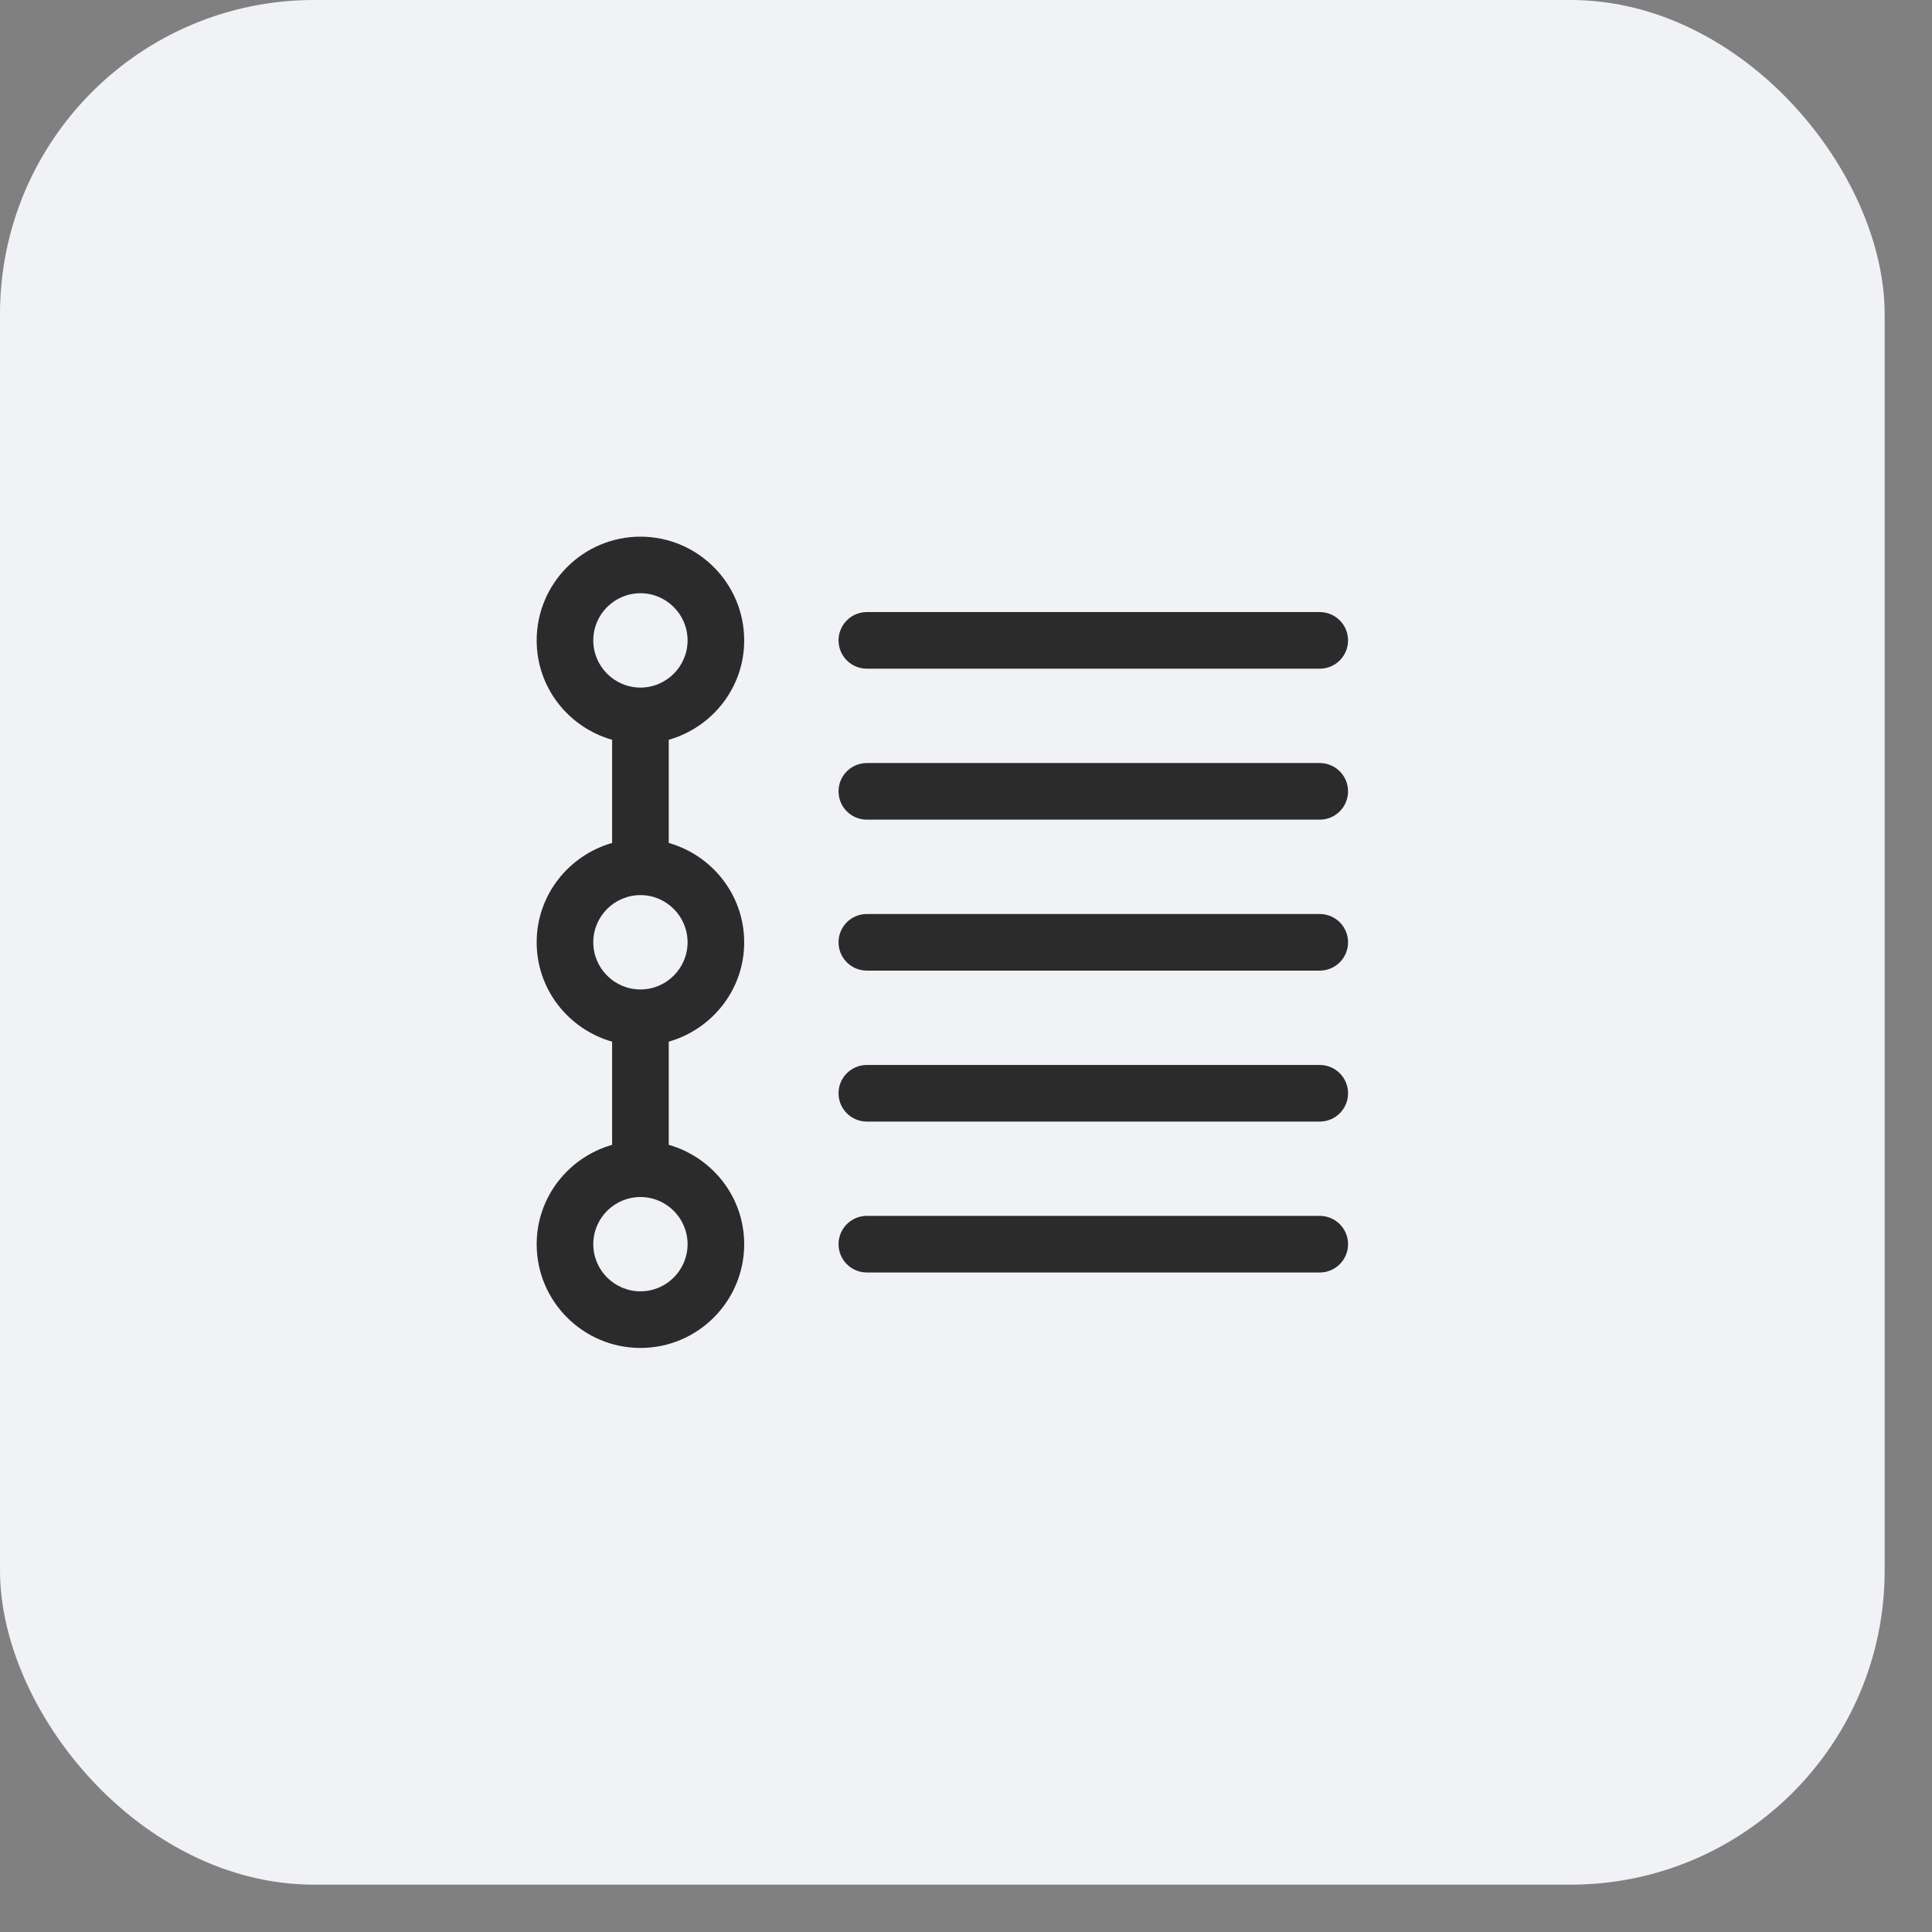
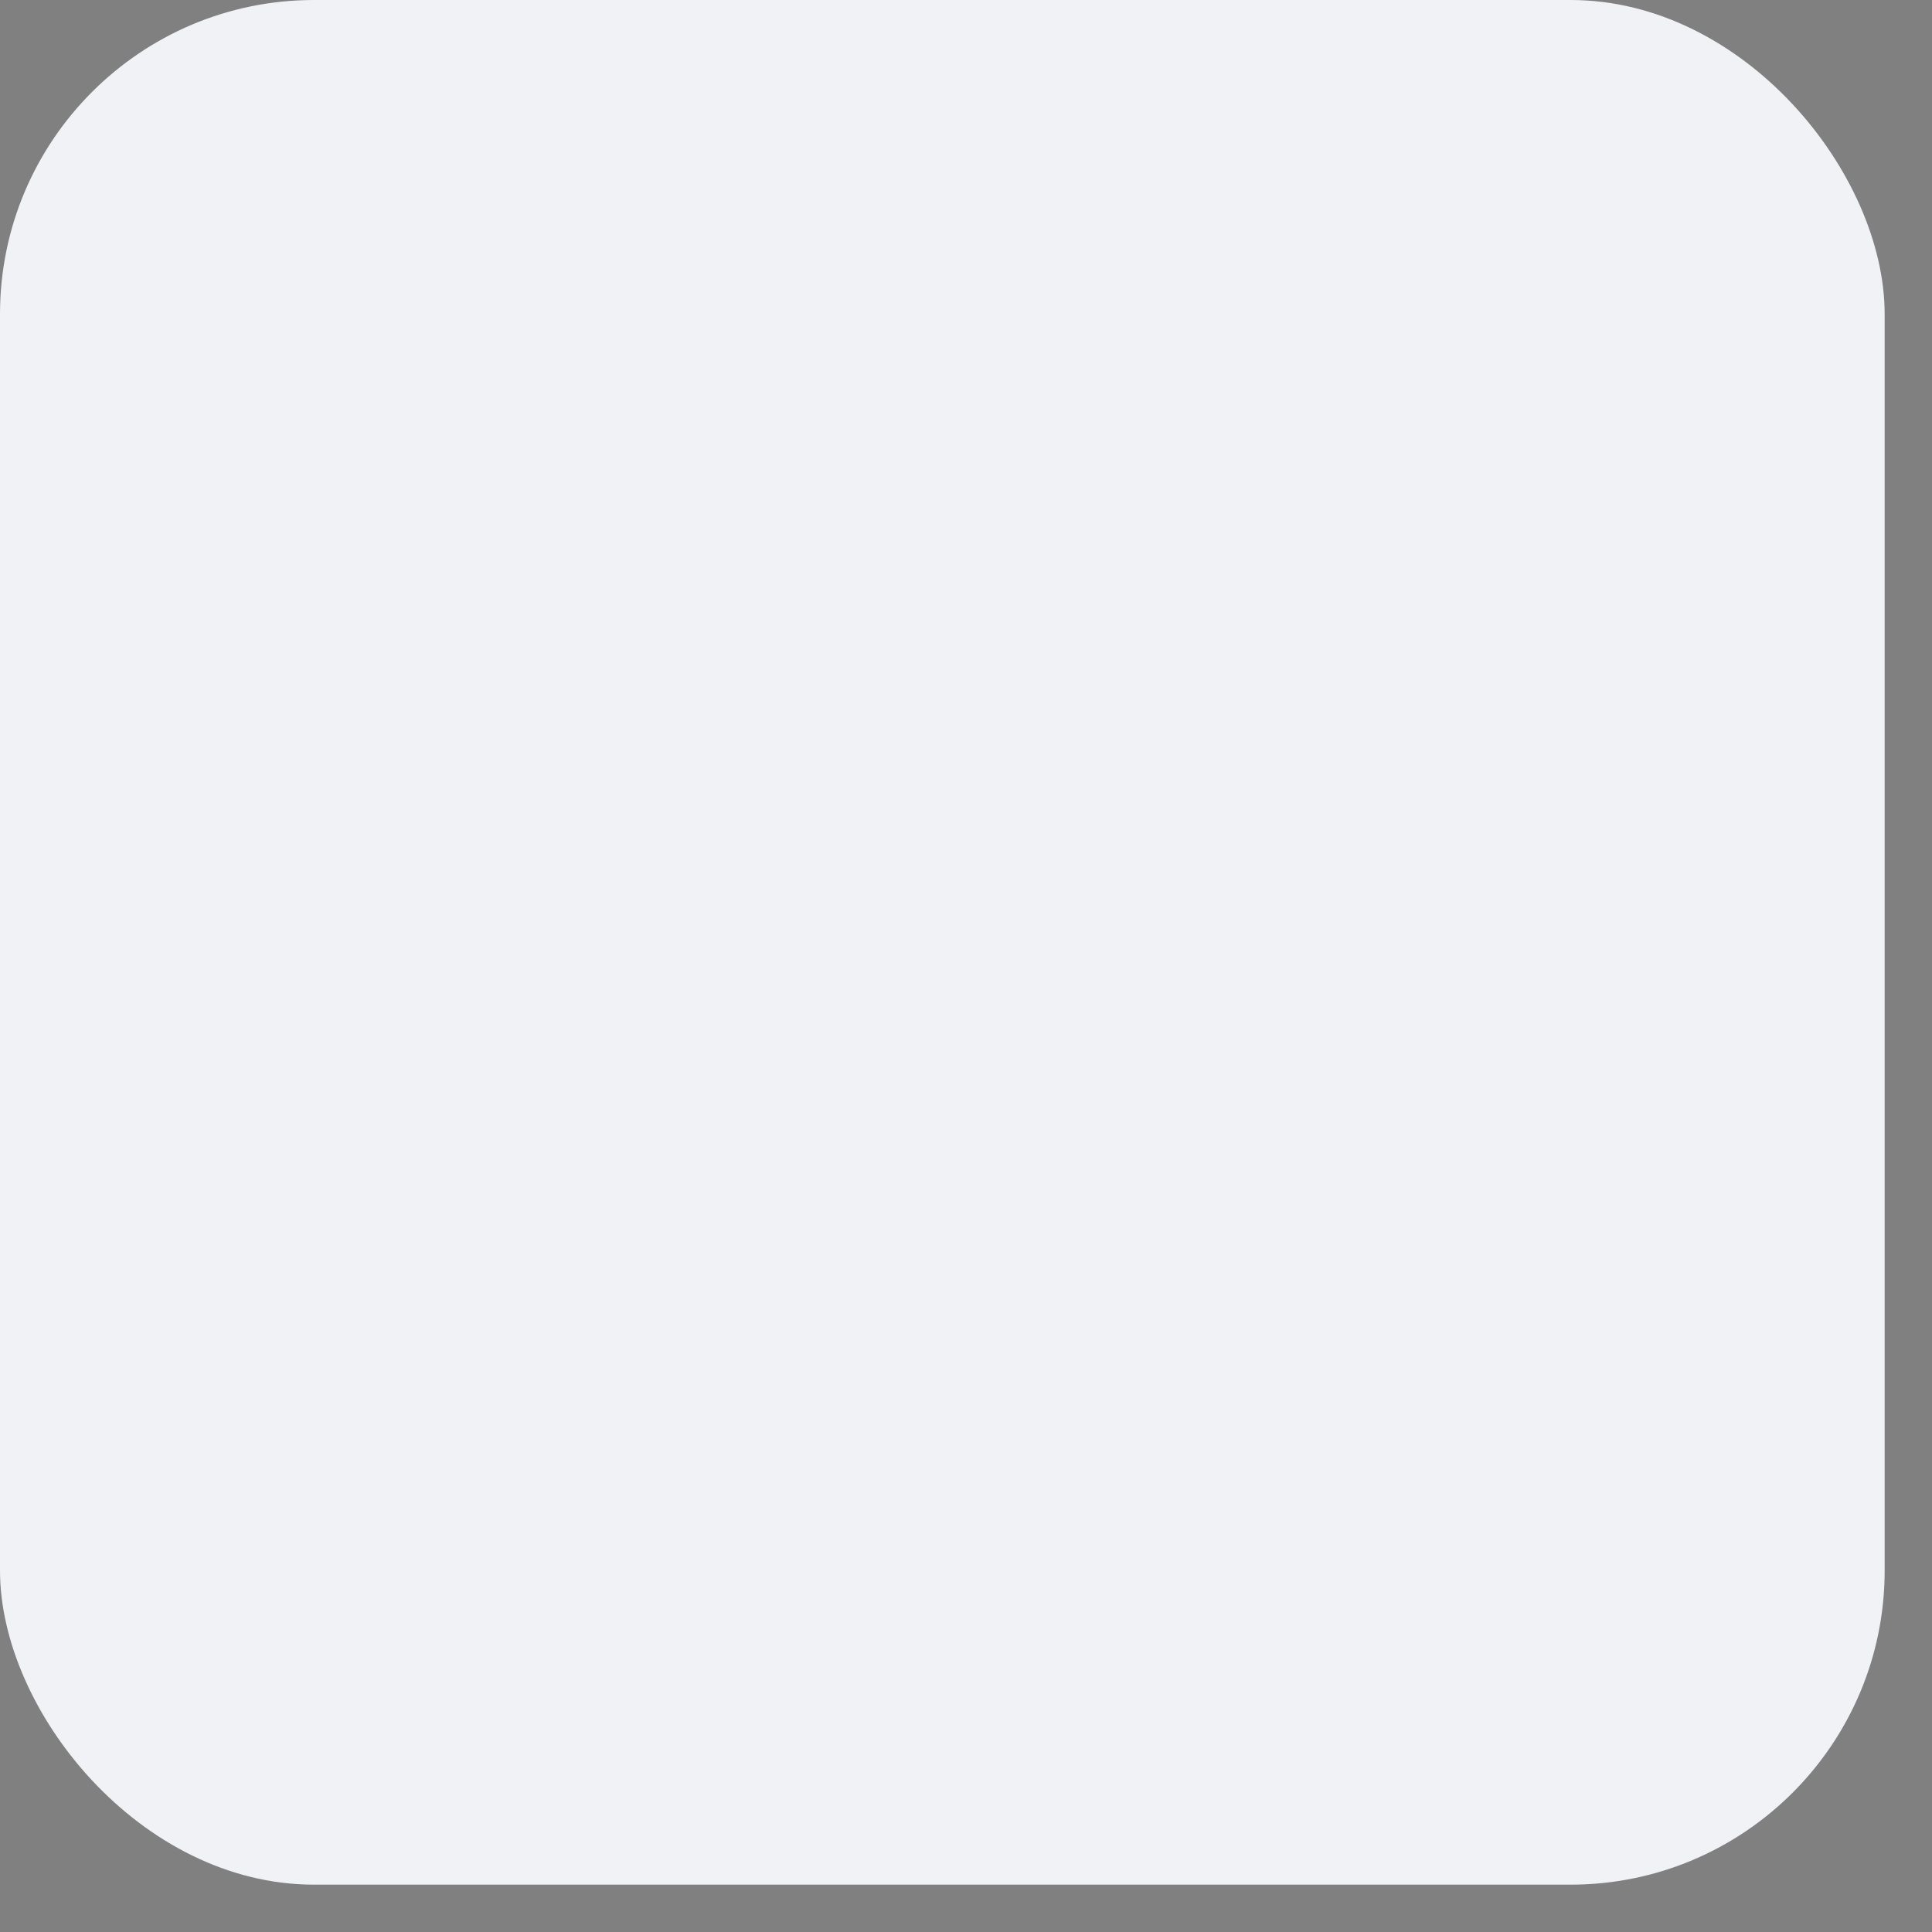
<svg xmlns="http://www.w3.org/2000/svg" width="36" height="36" viewBox="0 0 36 36" fill="none">
  <rect x="0" y="0" width="36" height="36" fill="#808080" stroke="none" />
  <rect width="35.118" height="35.118" rx="5.853" fill="#F0F2F5" />
-   <path d="M15.625 23.184C15.625 23.475 15.861 23.711 16.153 23.711H24.591C24.883 23.711 25.119 23.475 25.119 23.184C25.119 22.892 24.883 22.656 24.591 22.656H16.153C15.861 22.656 15.625 22.892 15.625 23.184ZM24.591 20.899H16.153C15.861 20.899 15.625 20.663 15.625 20.371C15.625 20.08 15.861 19.844 16.153 19.844H24.591C24.883 19.844 25.119 20.08 25.119 20.371C25.119 20.663 24.883 20.899 24.591 20.899ZM24.591 18.086H16.153C15.861 18.086 15.625 17.85 15.625 17.558C15.625 17.267 15.861 17.031 16.153 17.031H24.591C24.883 17.031 25.119 17.267 25.119 17.558C25.119 17.85 24.883 18.086 24.591 18.086ZM24.591 15.273H16.153C15.861 15.273 15.625 15.037 15.625 14.745C15.625 14.454 15.861 14.218 16.153 14.218H24.591C24.883 14.218 25.119 14.454 25.119 14.745C25.119 15.037 24.883 15.273 24.591 15.273ZM24.591 12.46H16.153C15.861 12.46 15.625 12.224 15.625 11.933C15.625 11.641 15.861 11.405 16.153 11.405H24.591C24.883 11.405 25.119 11.641 25.119 11.933C25.119 12.224 24.883 12.46 24.591 12.46ZM12.461 21.332V19.41C13.27 19.178 13.867 18.441 13.867 17.559C13.867 16.677 13.27 15.938 12.461 15.707V13.785C13.27 13.554 13.867 12.816 13.867 11.934C13.867 10.867 13 10 11.934 10C10.867 10 10 10.868 10 11.934C10 12.817 10.597 13.554 11.406 13.785V15.707C10.597 15.939 10 16.677 10 17.559C10 18.441 10.597 19.179 11.406 19.41V21.332C10.597 21.564 10 22.302 10 23.184C10 24.25 10.868 25.117 11.934 25.117C13 25.117 13.867 24.25 13.867 23.184C13.867 22.301 13.27 21.563 12.461 21.332ZM11.934 22.305C12.418 22.305 12.812 22.699 12.812 23.184C12.812 23.668 12.418 24.062 11.934 24.062C11.449 24.062 11.055 23.668 11.055 23.184C11.055 22.699 11.449 22.305 11.934 22.305ZM11.934 12.812C11.449 12.812 11.055 12.417 11.055 11.933C11.055 11.448 11.449 11.054 11.934 11.054C12.418 11.054 12.812 11.448 12.812 11.933C12.812 12.417 12.418 12.812 11.934 12.812ZM11.934 18.437C11.449 18.437 11.055 18.043 11.055 17.558C11.055 17.074 11.449 16.679 11.934 16.679C12.418 16.679 12.812 17.074 12.812 17.558C12.812 18.043 12.418 18.437 11.934 18.437Z" fill="#2B2B2B" />
</svg>